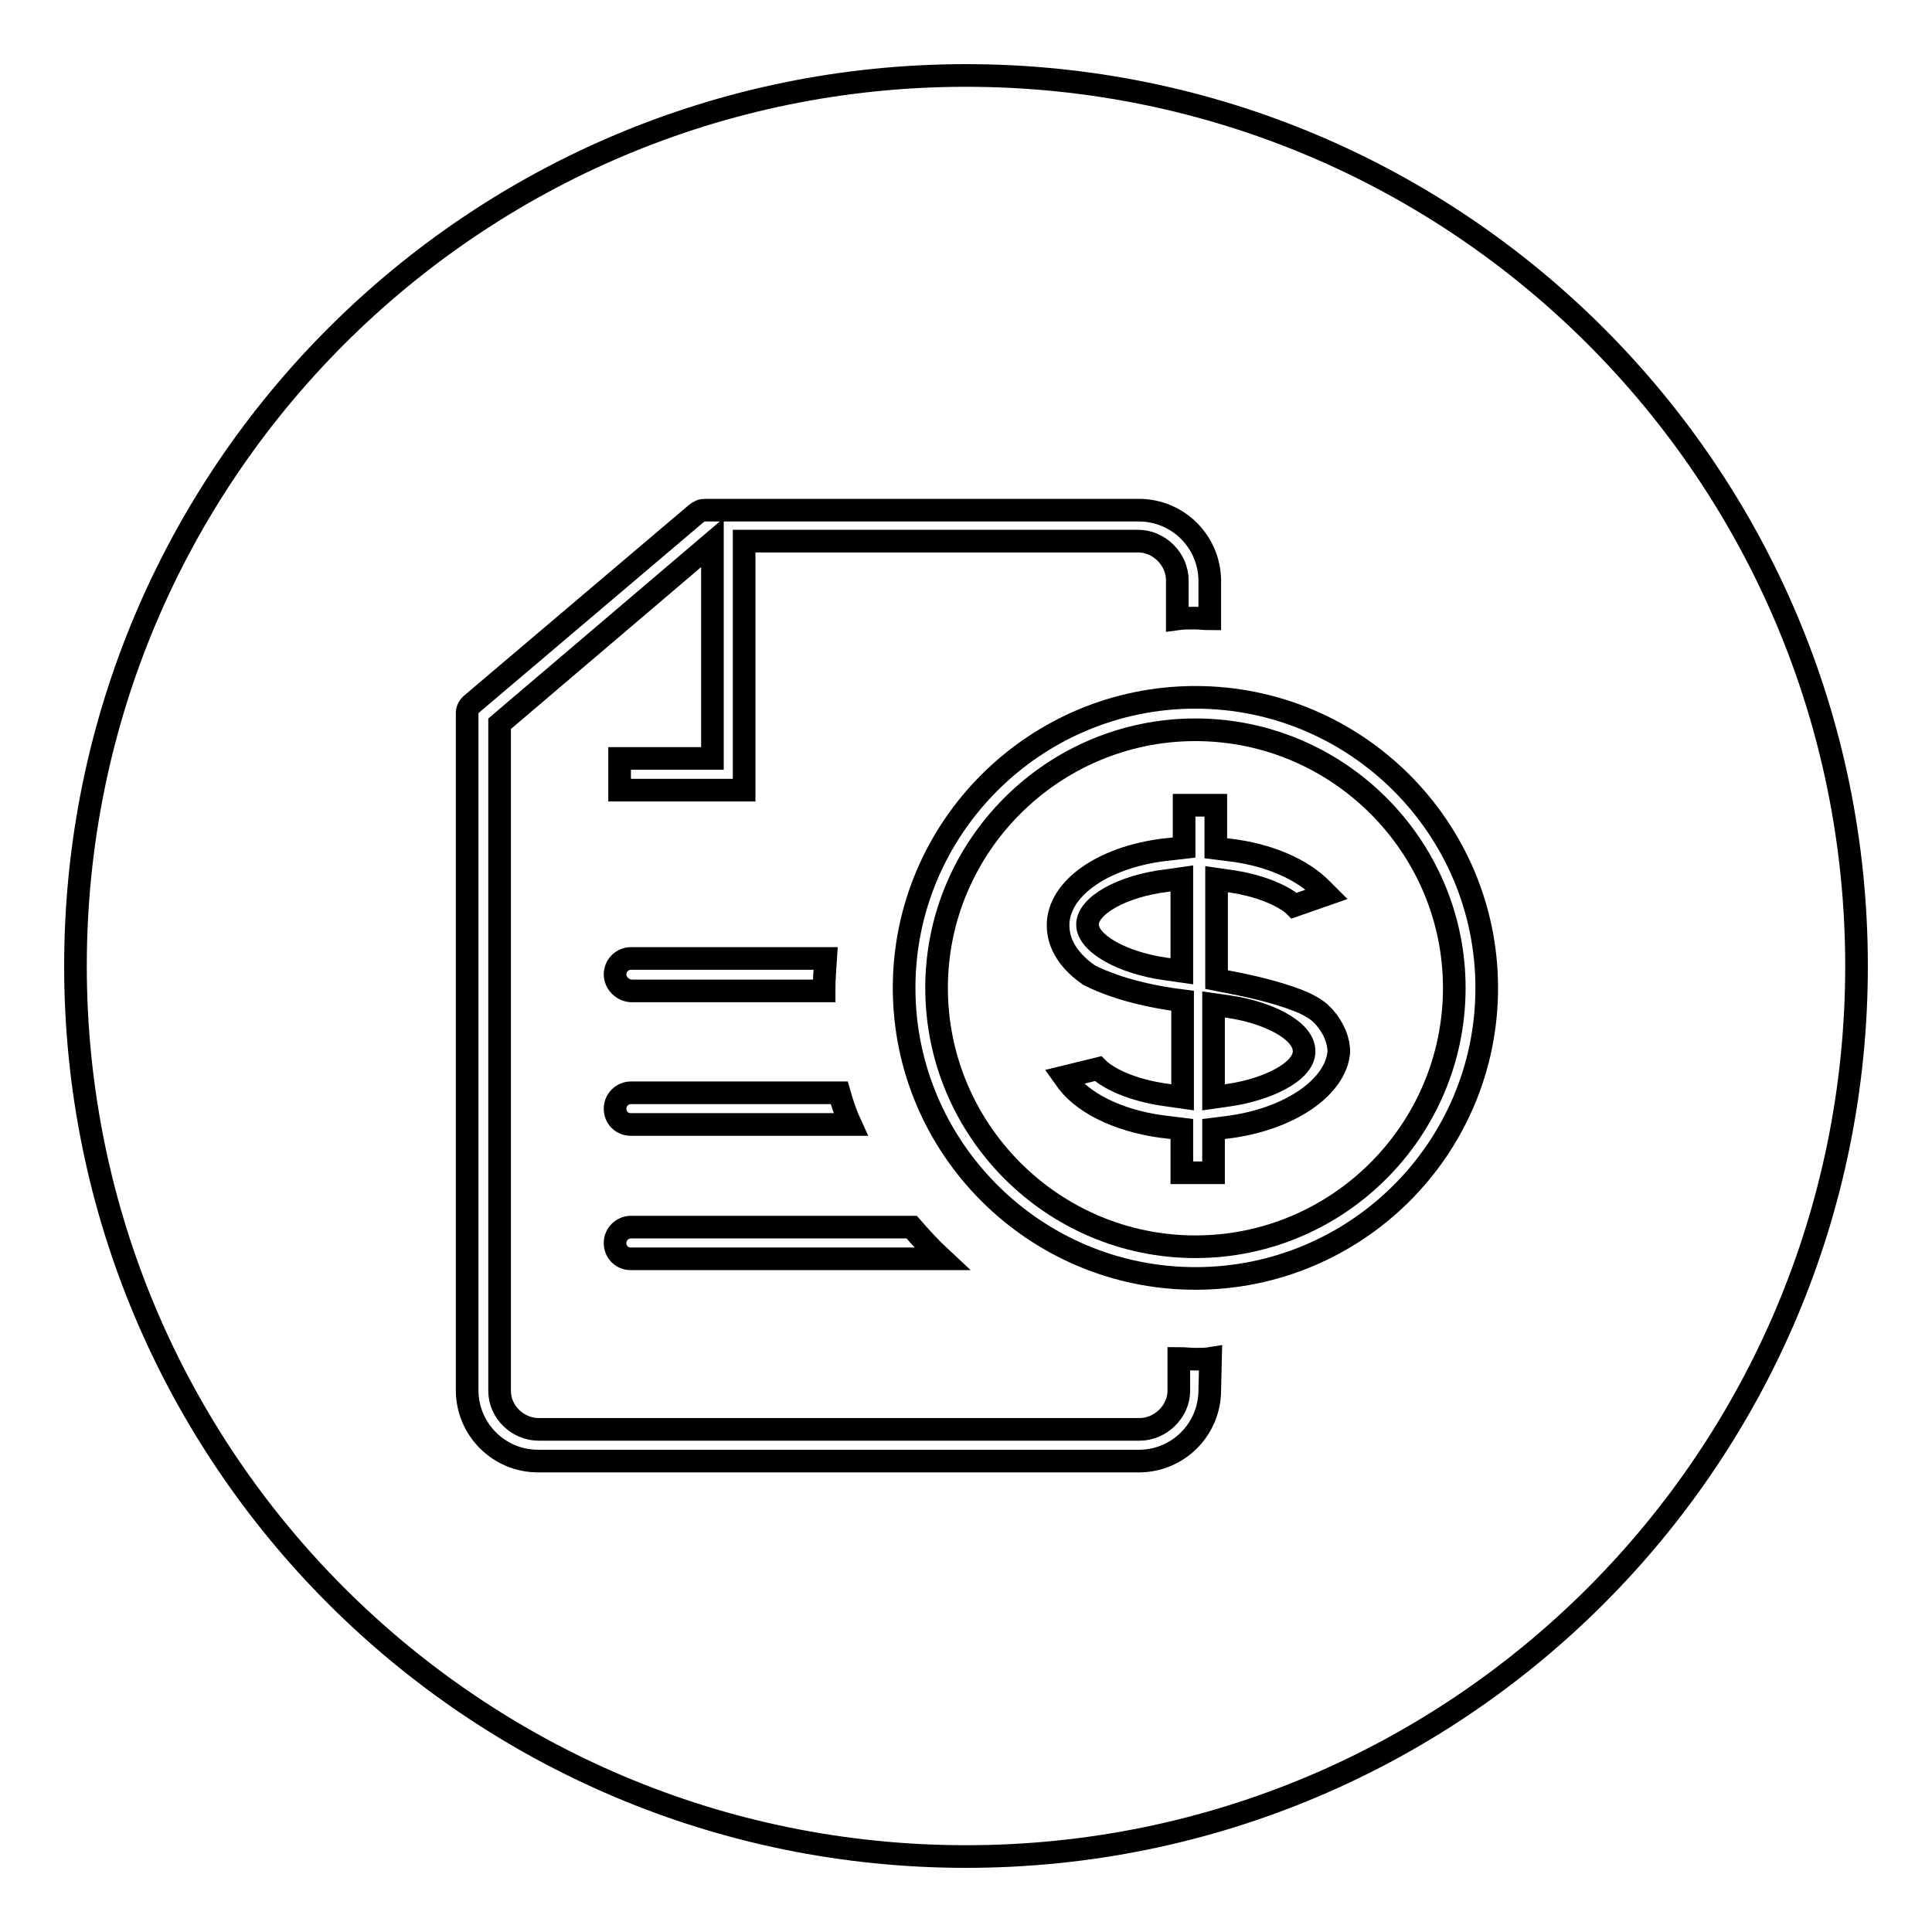
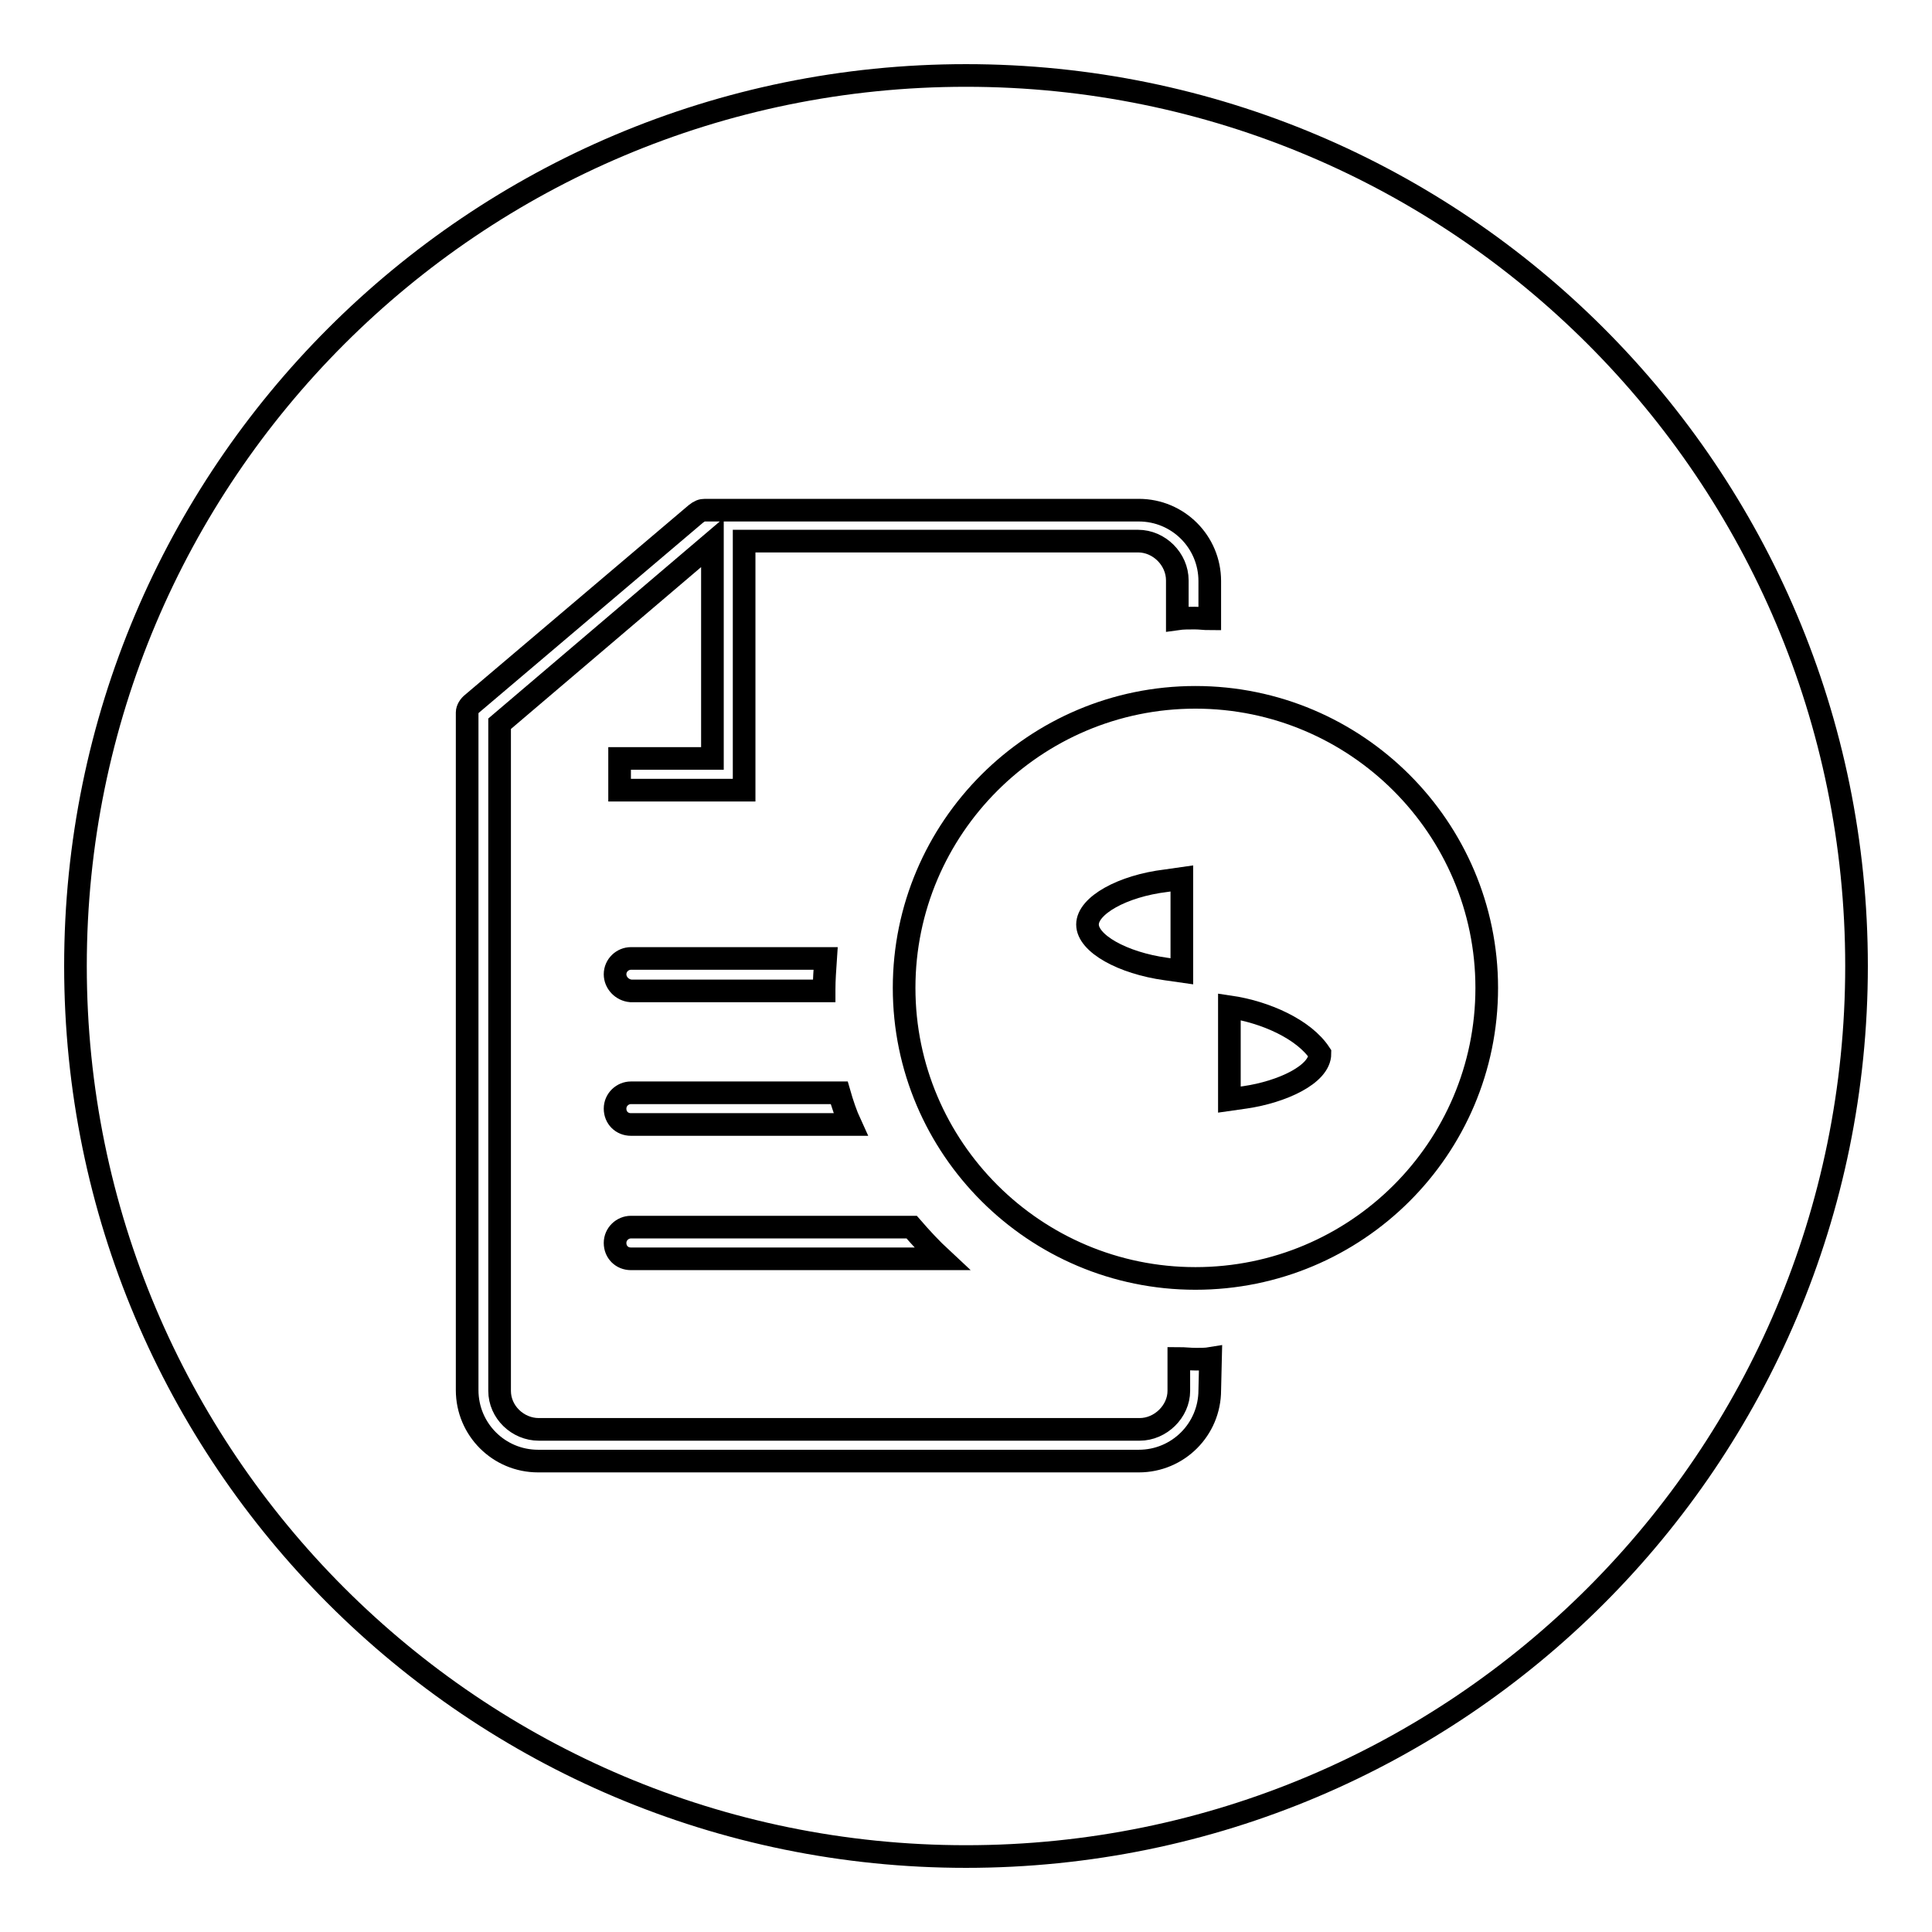
<svg xmlns="http://www.w3.org/2000/svg" version="1.1" x="0px" y="0px" viewBox="0 0 256 256" enable-background="new 0 0 256 256" xml:space="preserve">
  <g>
    <g>
-       <path stroke-width="3" fill-opacity="0" stroke="#000000" d="M158.4,96.7c-18.9,0-34.3,15.4-34.3,34.2c0,18.9,15.4,34.3,34.3,34.3c18.9,0,34.3-15.4,34.3-34.3C192.7,112.1,177.3,96.7,158.4,96.7z M162.4,149.4l-1.6,0.2v5.8h-4.2v-5.8l-1.6-0.2c-6-0.6-11.1-2.9-13.5-6l-0.5-0.7l4.5-1.1l0.2,0.2c1.9,1.6,5.2,2.8,8.9,3.3l2.1,0.3v-12.8l-1.5-0.2c-5.9-0.9-9.3-2.4-10.7-3.1l-0.2-0.1c-1.6-1.1-4.1-3.3-4.1-6.6c0-5,6.3-9.3,15-10.1l1.7-0.2v-5.6h4.2v5.7l1.6,0.2c5.4,0.6,9.9,2.6,12.5,5.3l0.6,0.6l-4.3,1.5l-0.2-0.2c-1.8-1.4-4.7-2.5-8-3l-2.1-0.3v13.3l1.5,0.3c4.3,0.8,7.8,1.8,10.1,2.8c1,0.5,1.7,0.9,2.2,1.4c0.2,0.2,0.4,0.4,0.5,0.5c1.2,1.4,1.9,3,1.9,4.6C177,144.1,170.8,148.4,162.4,149.4z" />
-       <path stroke-width="3" fill-opacity="0" stroke="#000000" d="M162.9,133.4l-2.1-0.3v12.3l2.1-0.3c4.8-0.7,9.9-3,9.9-5.8C172.8,136.4,167.7,134.1,162.9,133.4z" />
+       <path stroke-width="3" fill-opacity="0" stroke="#000000" d="M162.9,133.4v12.3l2.1-0.3c4.8-0.7,9.9-3,9.9-5.8C172.8,136.4,167.7,134.1,162.9,133.4z" />
      <path stroke-width="3" fill-opacity="0" stroke="#000000" d="M144.1,122.5c0,2.5,4.6,5.1,10.4,5.9l2.1,0.3v-12.3l-2.1,0.3C148.7,117.4,144.1,120,144.1,122.5z" />
      <path stroke-width="3" fill-opacity="0" stroke="#000000" d="M128,10C62.8,10,10,62.8,10,128c0,65.2,52.8,118,118,118c65.2,0,118-52.8,118-118C246,62.8,193.2,10,128,10z M160.3,184.2c0,5.2-4.2,9.4-9.4,9.4H71.3l0,0c-5.2,0-9.4-4.2-9.4-9.4l0-89.8c0-0.4,0.3-0.9,0.7-1.2l29.6-25.1c0.5-0.4,0.8-0.5,1.2-0.5l0.4,0h57.1c5.2,0,9.4,4.2,9.4,9.4V82c-0.7,0-1.3-0.1-2-0.1c-0.8,0-1.6,0-2.3,0.1v-5.1c0-2.8-2.4-5.2-5.2-5.2H98.6l0,33H82.1v-4.2h12.3V71.9L66.2,95.9v88.4c0,2.8,2.4,5.1,5.2,5.1h79.6c2.8,0,5.2-2.4,5.2-5.1V180c0.7,0,1.5,0.1,2.3,0.1c0.6,0,1.3,0,1.9-0.1L160.3,184.2L160.3,184.2z M83.6,149c-1.2,0-2.1-0.9-2.1-2.1c0-1.2,1-2.1,2.1-2.1h27.6c0.4,1.4,0.9,2.9,1.5,4.2H83.6z M120.8,162.6c1.3,1.5,2.6,2.9,4,4.2H83.6c-1.2,0-2.1-0.9-2.1-2.1c0-1.2,1-2.1,2.1-2.1H120.8z M81.5,129.1c0-1.2,1-2.1,2.1-2.1h25.8c-0.1,1.5-0.2,2.8-0.2,4.1v0.2H83.6C82.4,131.2,81.5,130.2,81.5,129.1z M158.4,169.4c-21.3,0-38.6-17.3-38.6-38.5c0-21.2,17.3-38.5,38.6-38.5c21.3,0,38.6,17.3,38.6,38.5C197,152.2,179.7,169.4,158.4,169.4z" />
    </g>
  </g>
</svg>